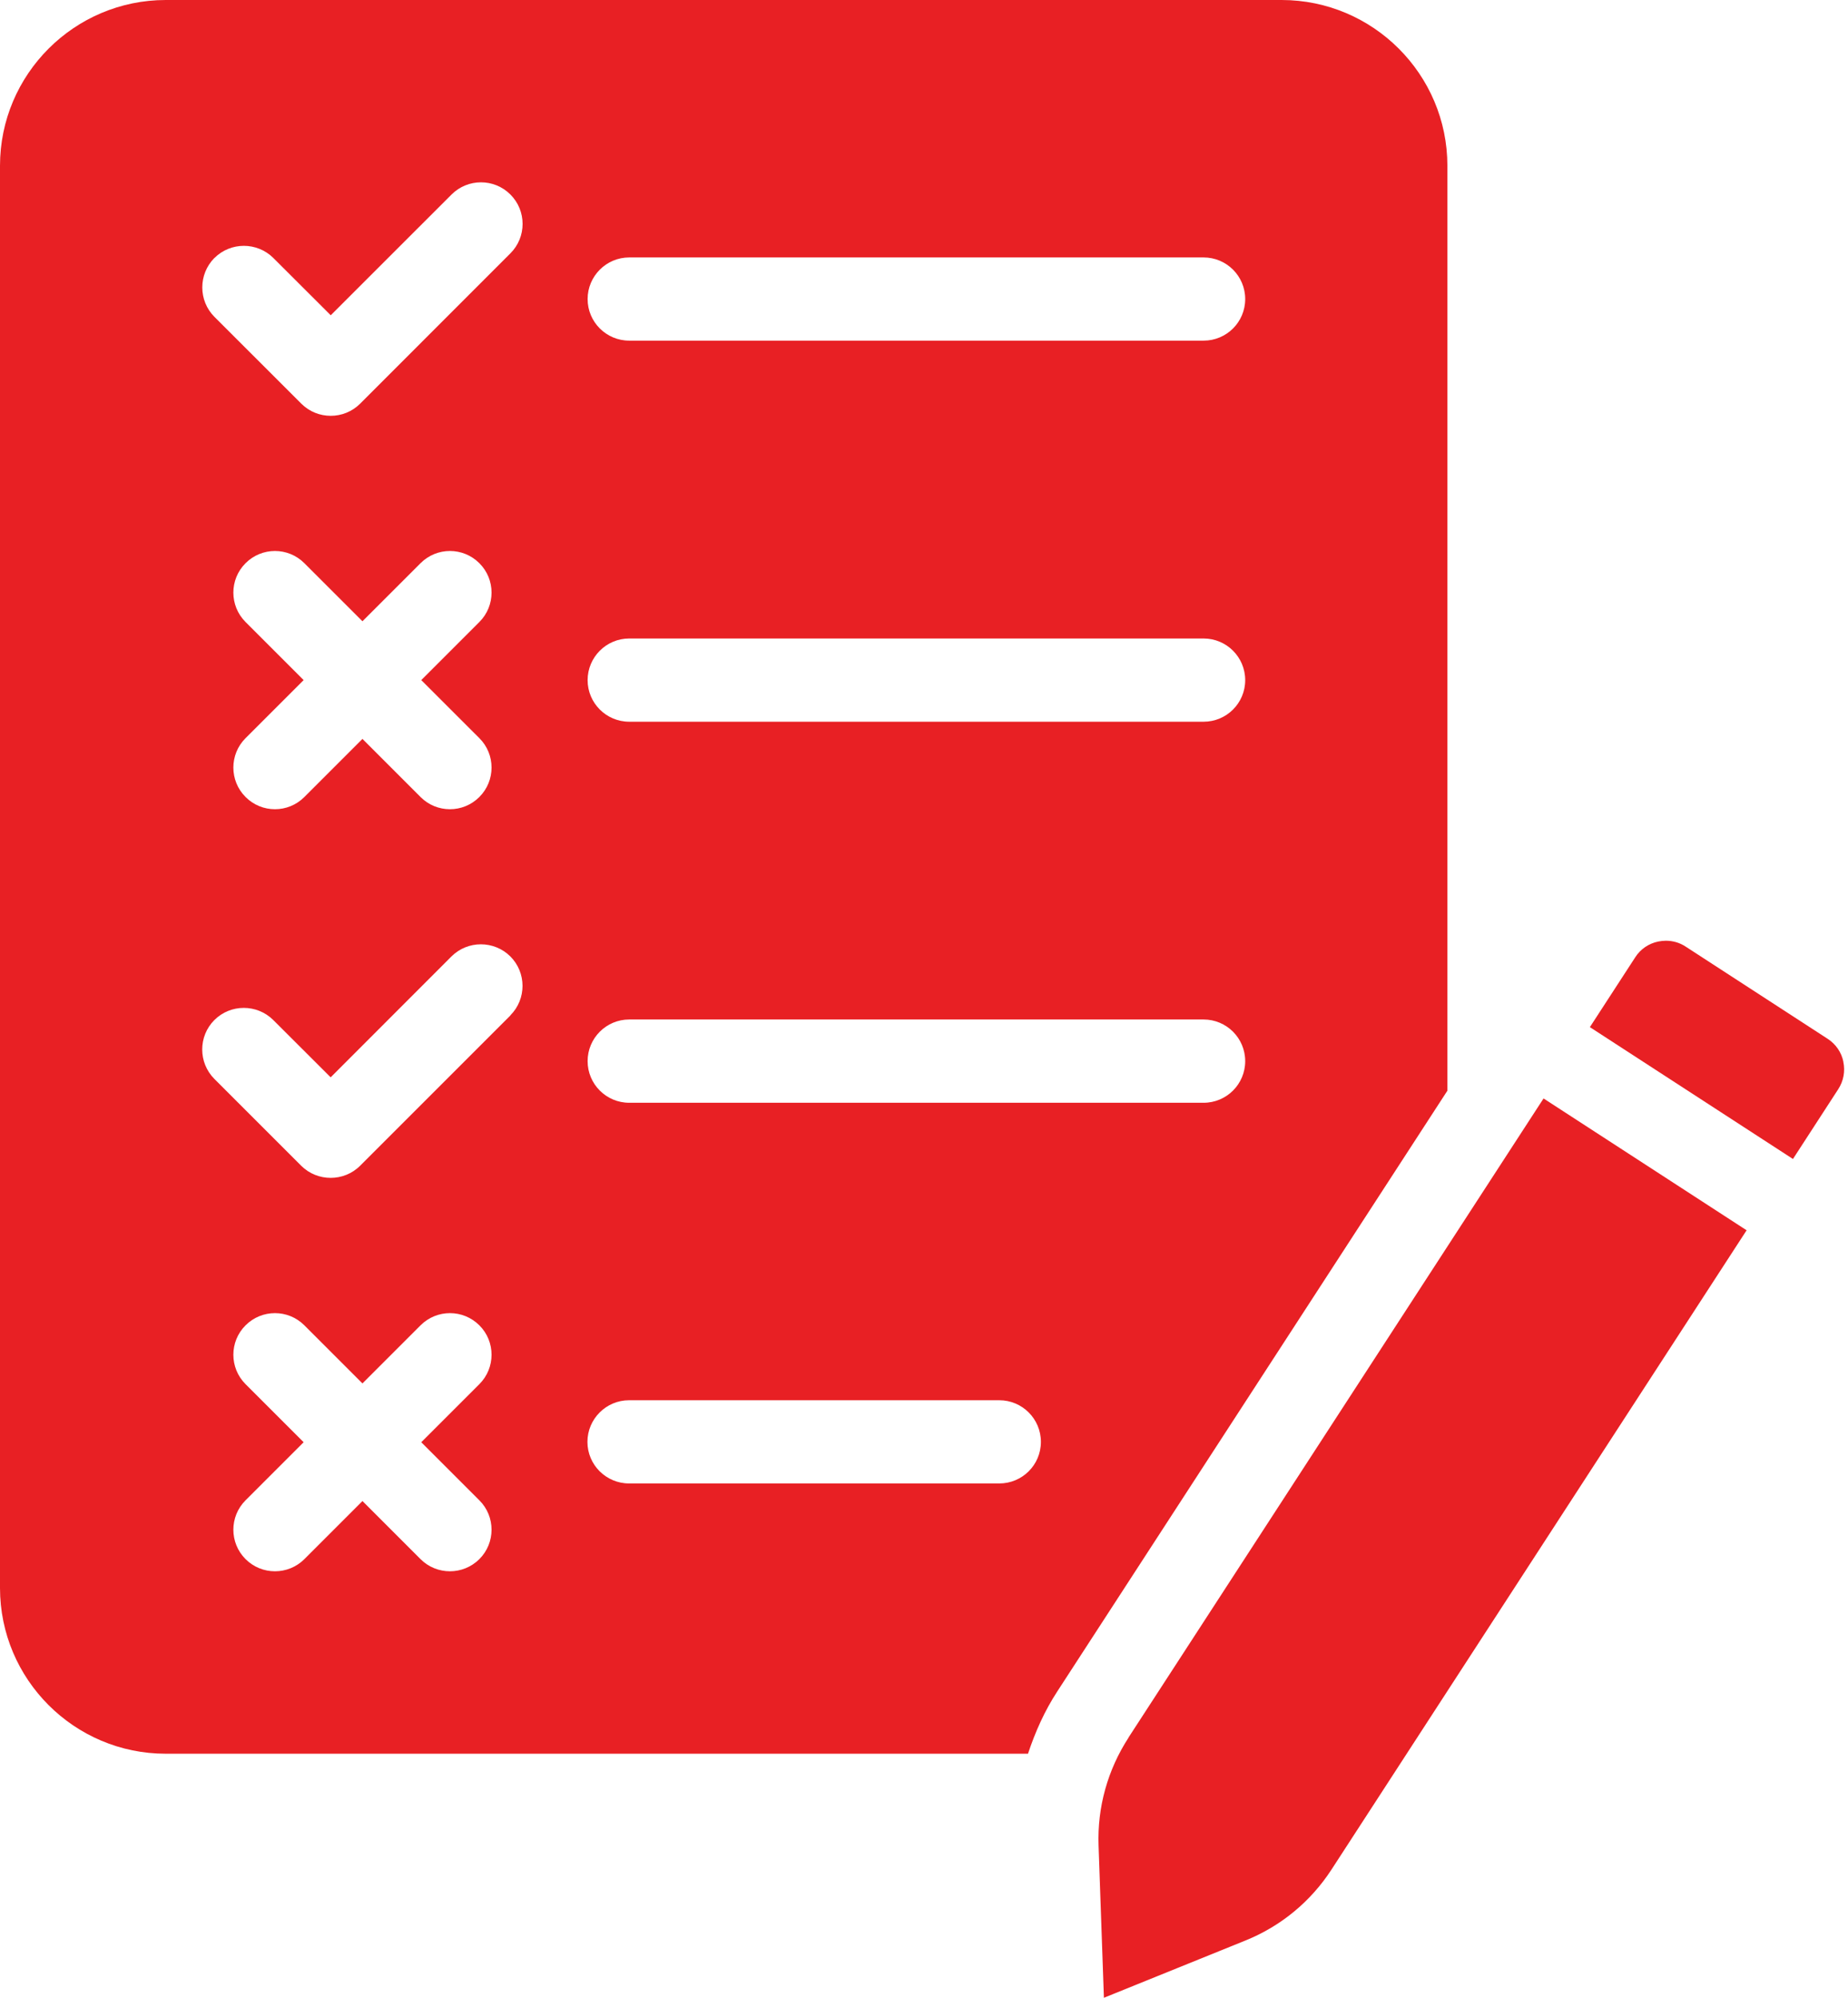
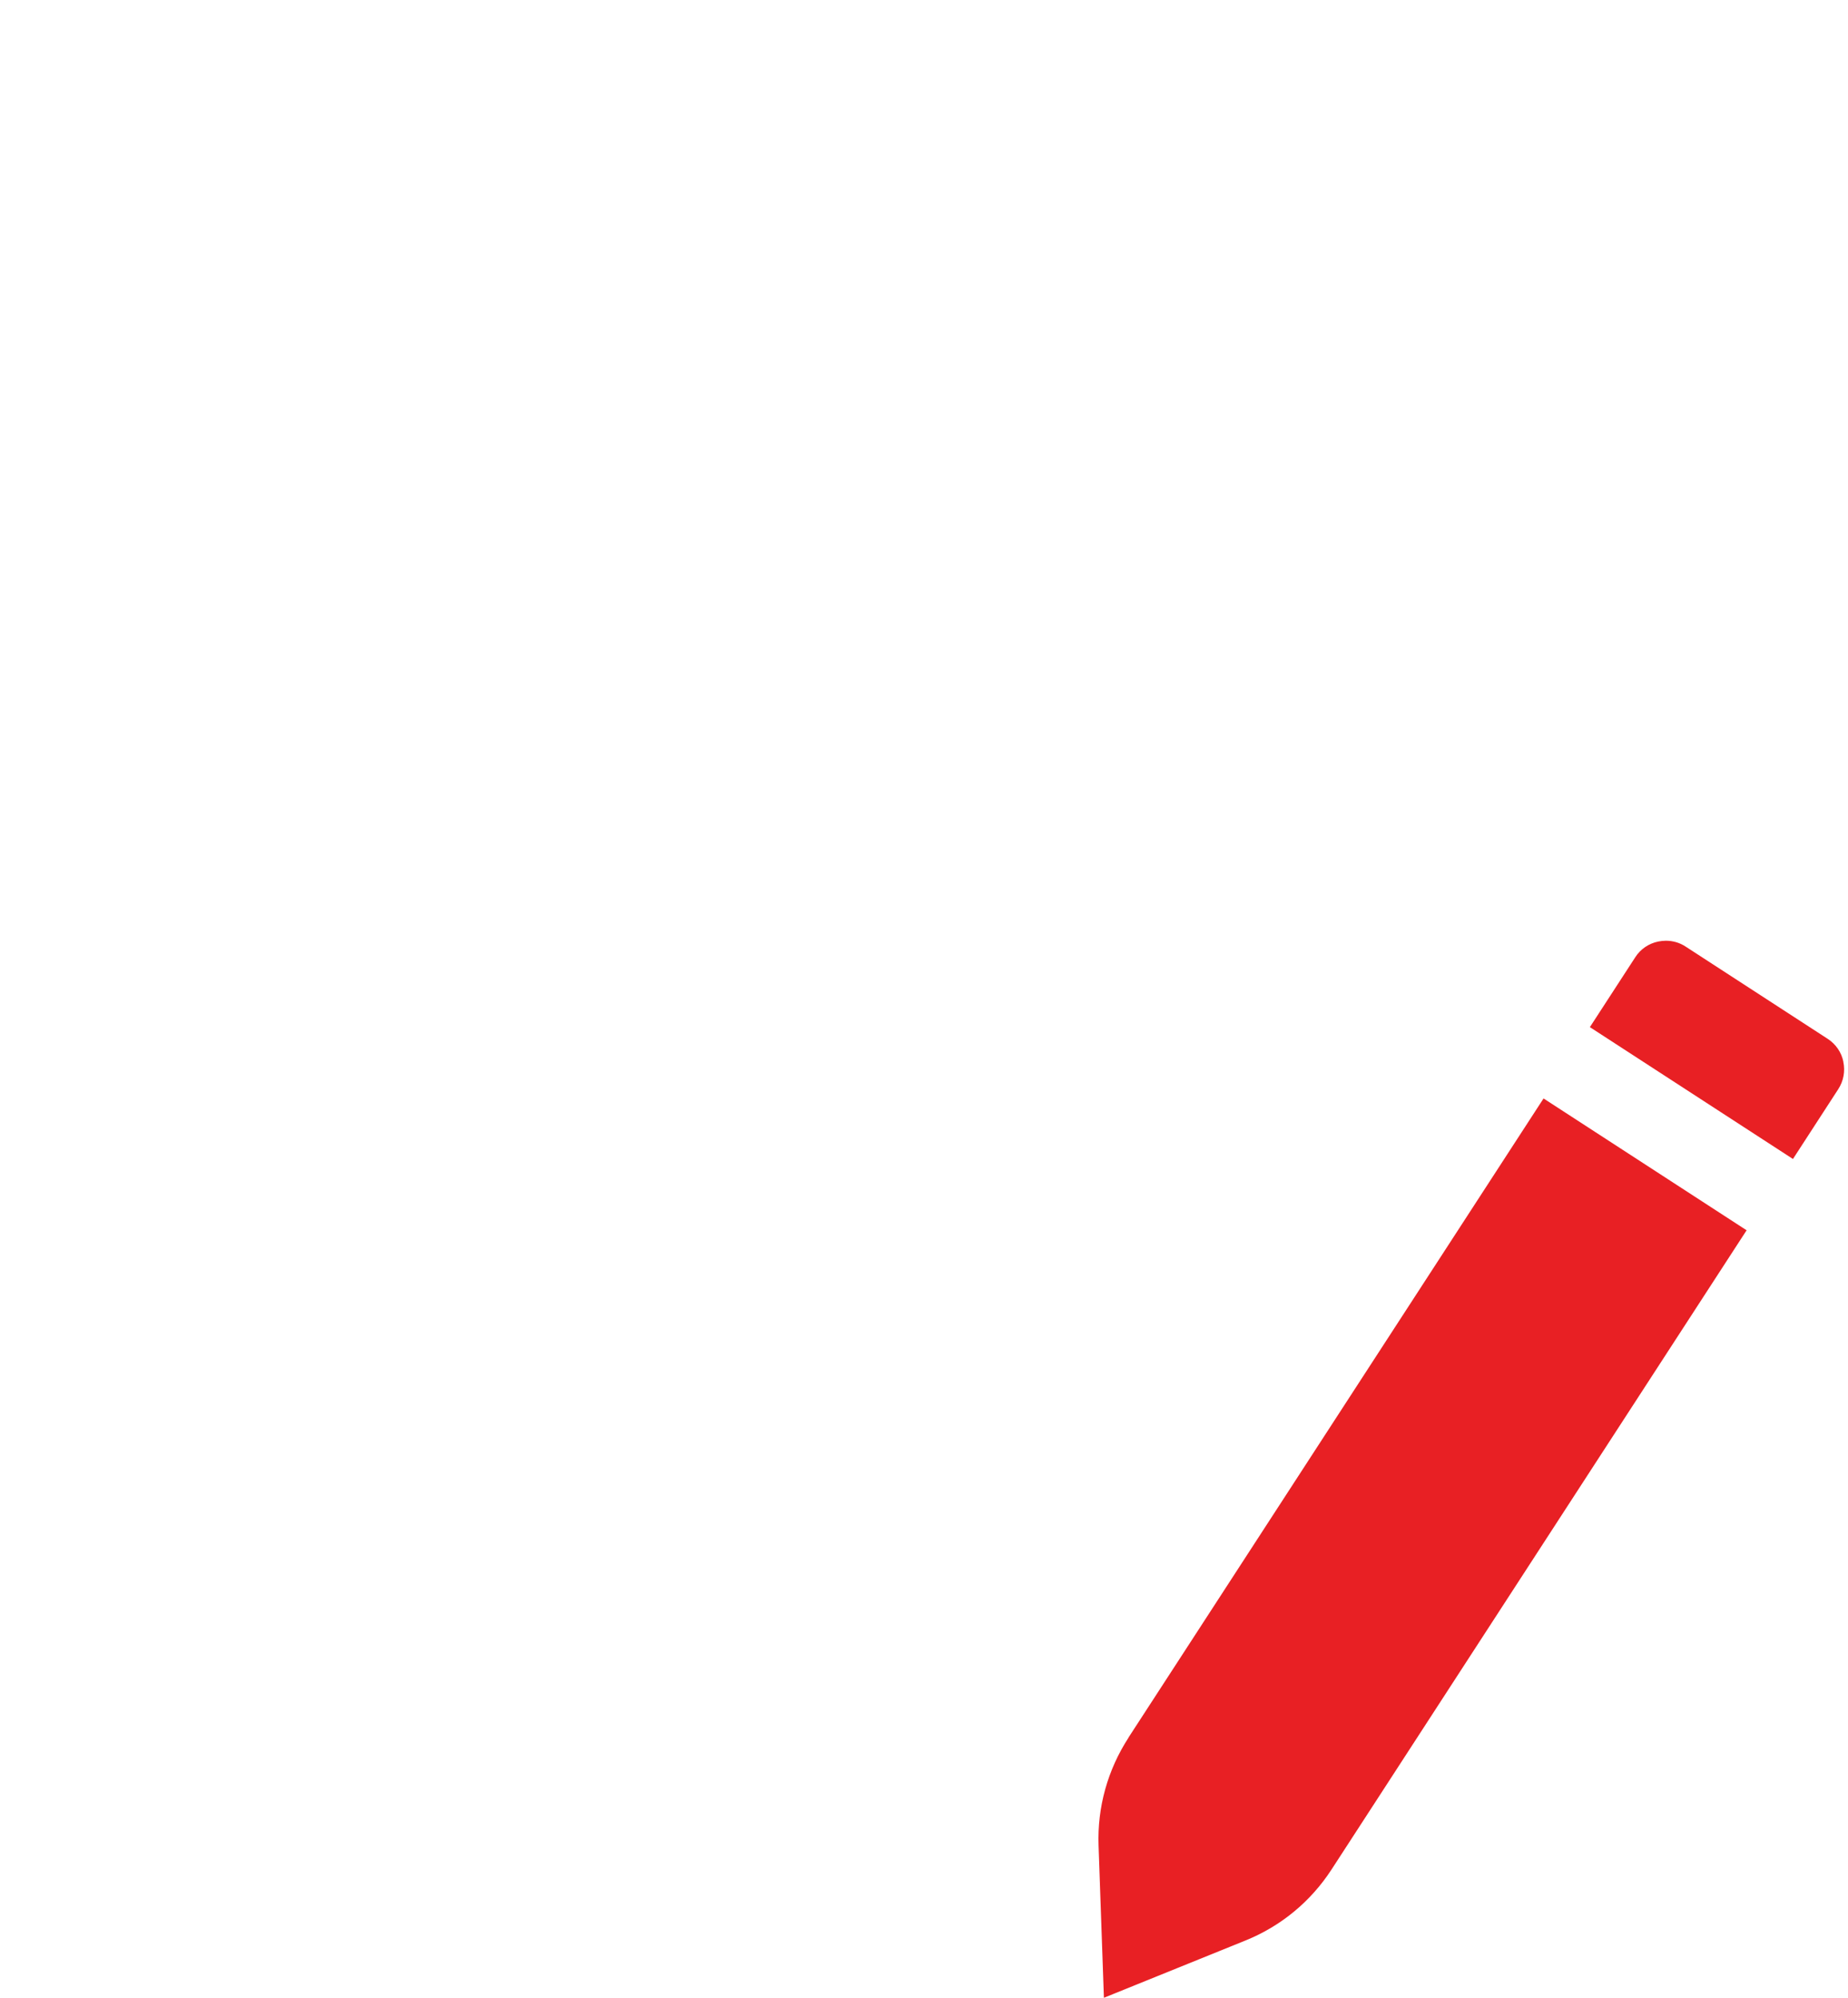
<svg xmlns="http://www.w3.org/2000/svg" width="74" height="80" viewBox="0 0 74 80" fill="none">
  <path d="M45.191 69.582C44.355 70.872 43.937 72.362 43.99 73.901L44.204 80L49.861 77.711C51.286 77.138 52.483 76.151 53.322 74.859L69.94 49.266L61.809 43.987L45.187 69.582L45.191 69.582Z" fill="#E82024" />
  <path d="M73.815 42.516C73.736 42.134 73.51 41.809 73.184 41.598L67.5 37.907C67.263 37.75 66.99 37.671 66.707 37.671C66.605 37.671 66.503 37.684 66.401 37.703C66.019 37.782 65.69 38.006 65.48 38.335L63.664 41.131L71.796 46.411L73.608 43.618C73.822 43.289 73.894 42.898 73.812 42.516L73.815 42.516Z" fill="#E82024" />
-   <path d="M57.958 6.638C57.958 2.977 54.977 0 51.319 0H6.638C2.98 0 0 2.977 0 6.638V63.589C0 67.25 2.977 70.227 6.638 70.227H41.164C41.454 69.355 41.829 68.51 42.339 67.73L57.957 43.678L57.958 6.638ZM8.586 10.332C9.237 9.681 10.293 9.684 10.944 10.329L13.244 12.625L18.082 7.789C18.734 7.138 19.787 7.138 20.438 7.789C21.089 8.438 21.089 9.497 20.438 10.145L14.421 16.165C14.096 16.49 13.668 16.651 13.244 16.651C12.816 16.651 12.392 16.49 12.066 16.165L8.589 12.691C7.938 12.04 7.938 10.984 8.586 10.329L8.586 10.332ZM19.195 29.559C19.846 30.207 19.846 31.266 19.195 31.915C18.869 32.243 18.441 32.405 18.017 32.405C17.589 32.405 17.165 32.243 16.839 31.915L14.514 29.589L12.188 31.915C11.863 32.243 11.435 32.405 11.011 32.405C10.583 32.405 10.159 32.243 9.833 31.915C9.182 31.267 9.182 30.207 9.833 29.559L12.159 27.234L9.833 24.908C9.182 24.26 9.182 23.201 9.833 22.553C10.484 21.901 11.537 21.901 12.188 22.553L14.514 24.878L16.84 22.553C17.491 21.901 18.543 21.901 19.195 22.553C19.846 23.201 19.846 24.26 19.195 24.908L16.869 27.234L19.195 29.559ZM19.195 60.079C19.846 60.727 19.846 61.786 19.195 62.434C18.869 62.76 18.441 62.921 18.017 62.921C17.589 62.921 17.165 62.76 16.839 62.434L14.514 60.108L12.188 62.434C11.863 62.76 11.435 62.921 11.011 62.921C10.583 62.921 10.159 62.76 9.833 62.434C9.182 61.786 9.182 60.727 9.833 60.079L12.159 57.753L9.833 55.428C9.182 54.779 9.182 53.72 9.833 53.072C10.484 52.421 11.537 52.421 12.188 53.072L14.514 55.398L16.84 53.072C17.491 52.421 18.543 52.421 19.195 53.072C19.846 53.72 19.846 54.779 19.195 55.428L16.869 57.753L19.195 60.079ZM20.441 40.661L14.422 46.68C14.096 47.006 13.668 47.167 13.241 47.167C12.813 47.167 12.389 47.006 12.063 46.684L8.586 43.207C7.935 42.555 7.935 41.499 8.583 40.848C9.234 40.197 10.29 40.2 10.941 40.845L13.241 43.141L18.076 38.302C18.728 37.651 19.784 37.654 20.435 38.299C21.086 38.95 21.086 40.006 20.438 40.657L20.441 40.661ZM40.014 59.404H25.191C24.27 59.404 23.523 58.658 23.523 57.74C23.523 56.822 24.27 56.072 25.191 56.072H40.014C40.935 56.072 41.681 56.819 41.681 57.74C41.681 58.661 40.935 59.404 40.014 59.404ZM48.194 44.16H25.197C24.276 44.16 23.53 43.414 23.53 42.493C23.53 41.572 24.276 40.825 25.197 40.825H48.194C49.116 40.825 49.862 41.572 49.862 42.493C49.862 43.414 49.116 44.16 48.194 44.16ZM48.194 28.901H25.197C24.276 28.901 23.53 28.154 23.53 27.236C23.53 26.318 24.276 25.568 25.197 25.568H48.194C49.116 25.568 49.862 26.315 49.862 27.236C49.862 28.157 49.116 28.901 48.194 28.901ZM48.194 13.641H25.197C24.276 13.641 23.53 12.894 23.53 11.976C23.53 11.059 24.276 10.309 25.197 10.309H48.194C49.116 10.309 49.862 11.055 49.862 11.976C49.862 12.897 49.116 13.641 48.194 13.641Z" fill="#E82024" />
</svg>